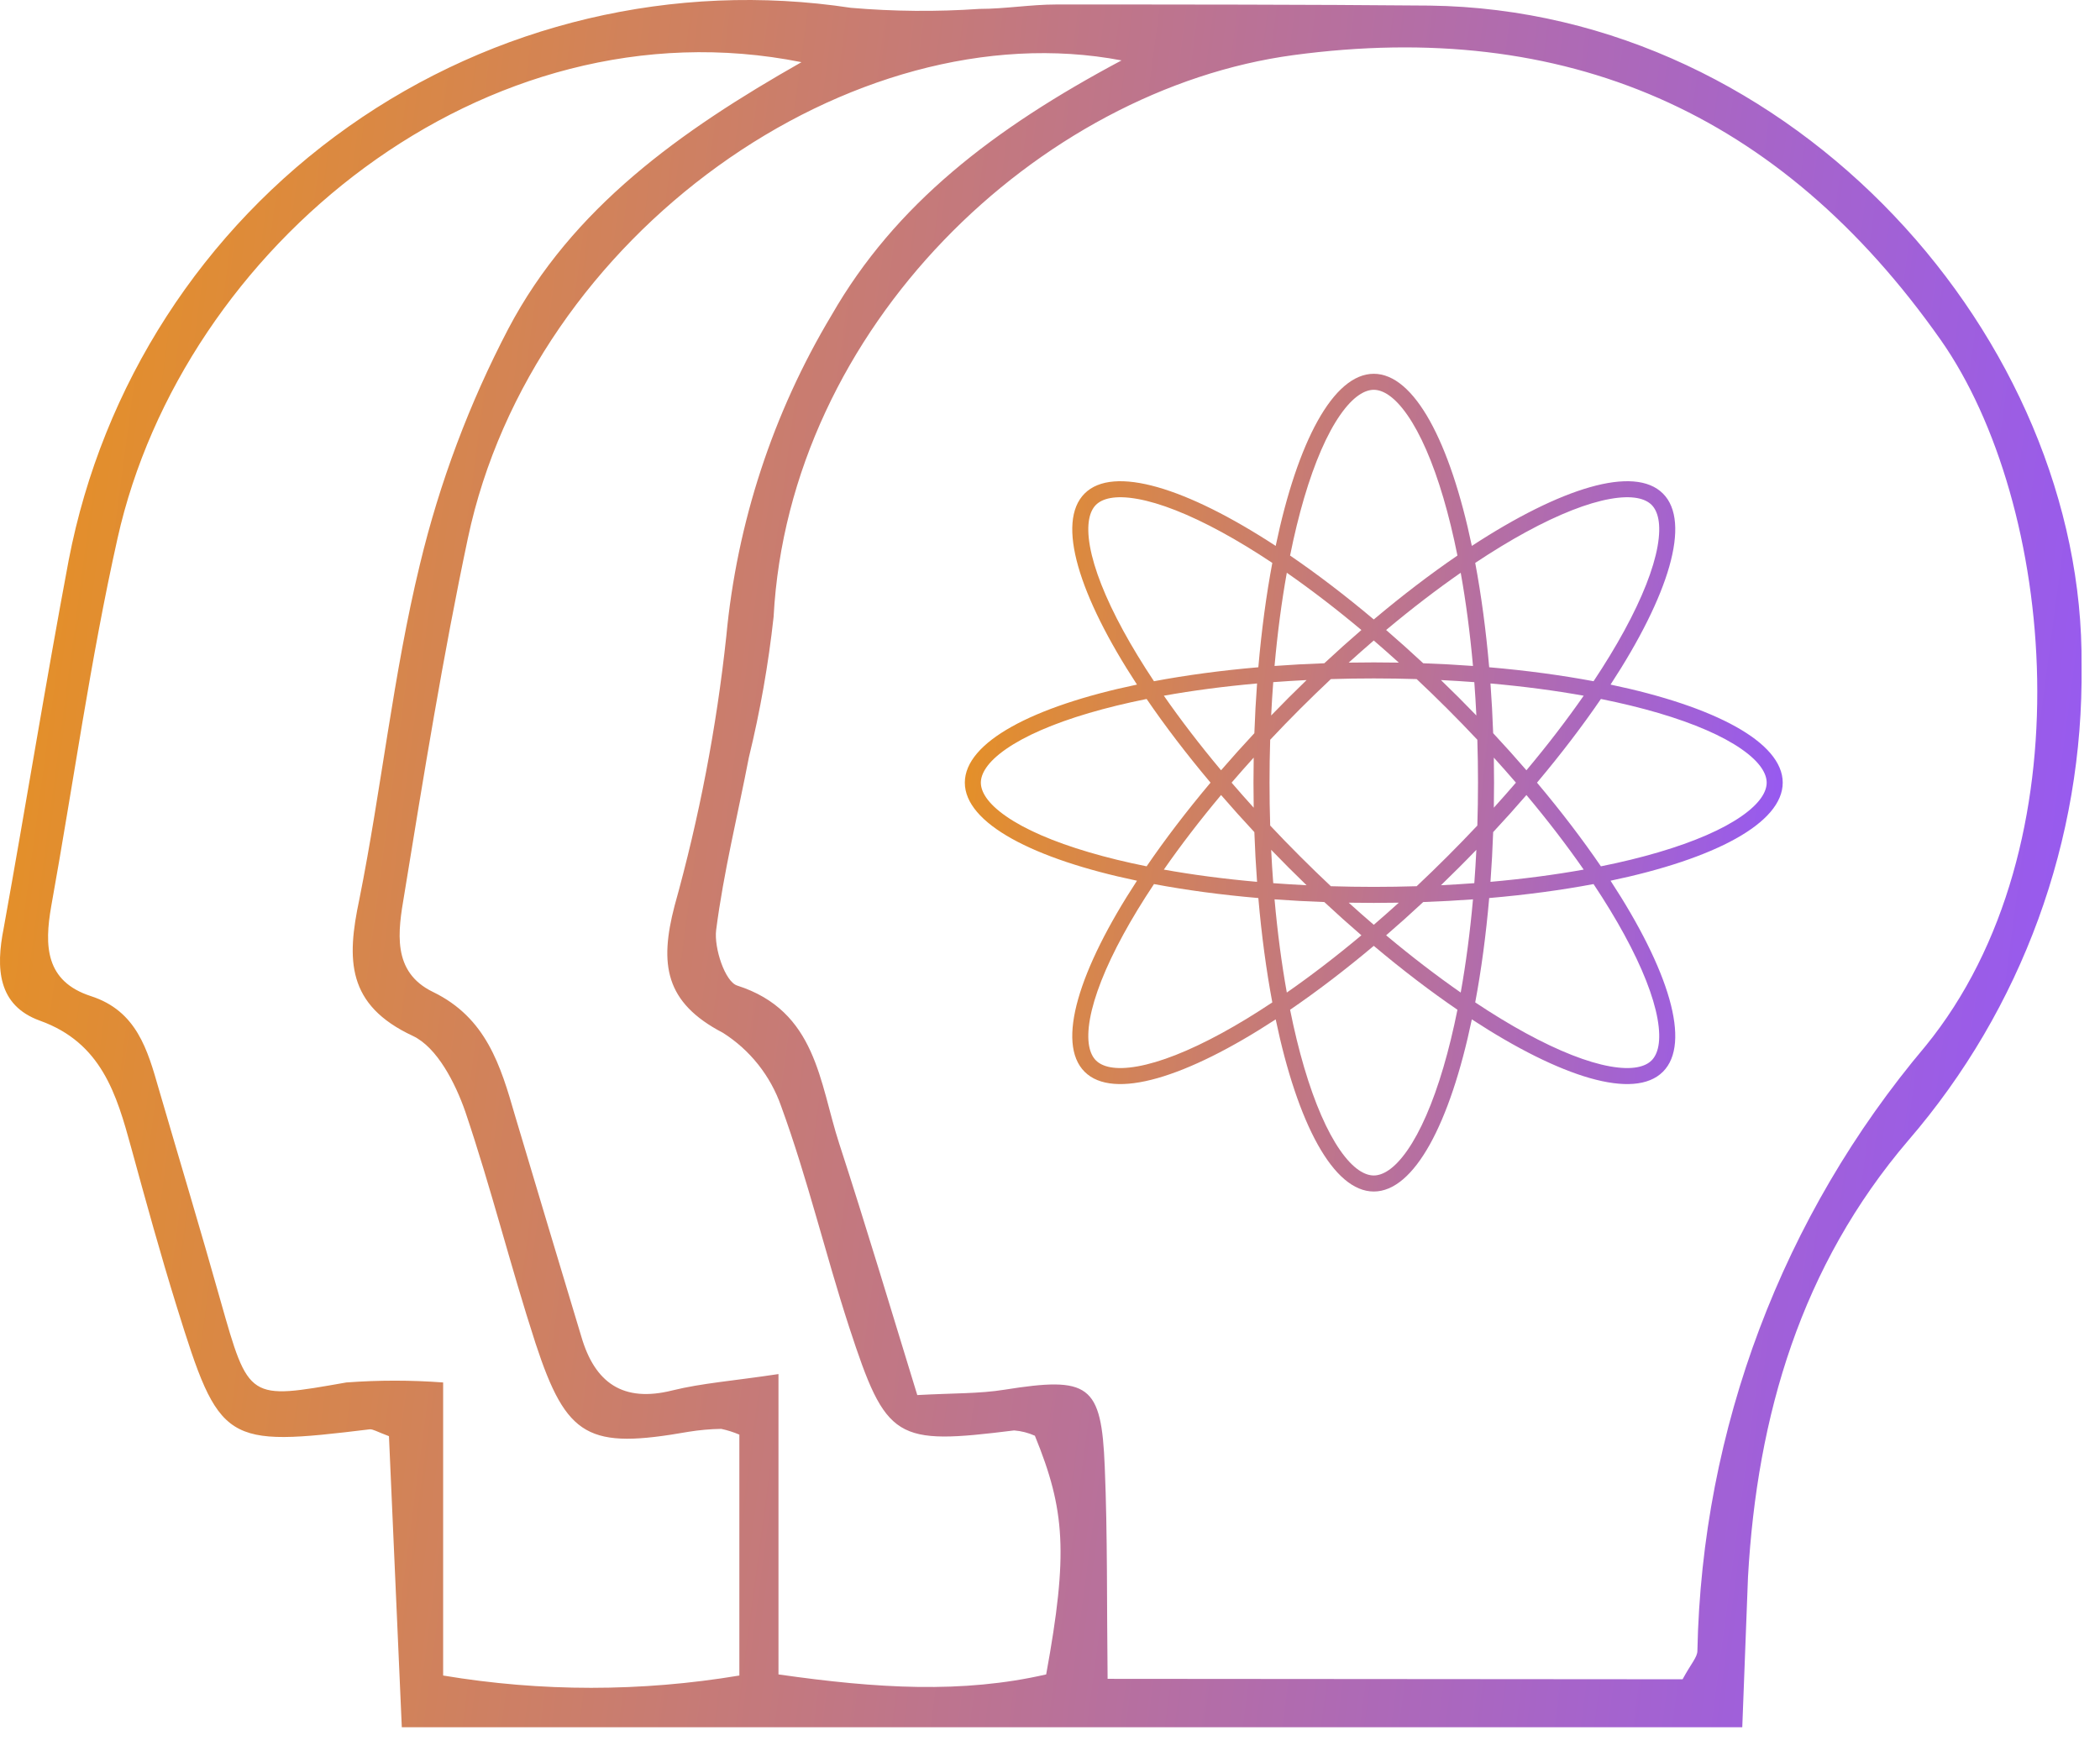
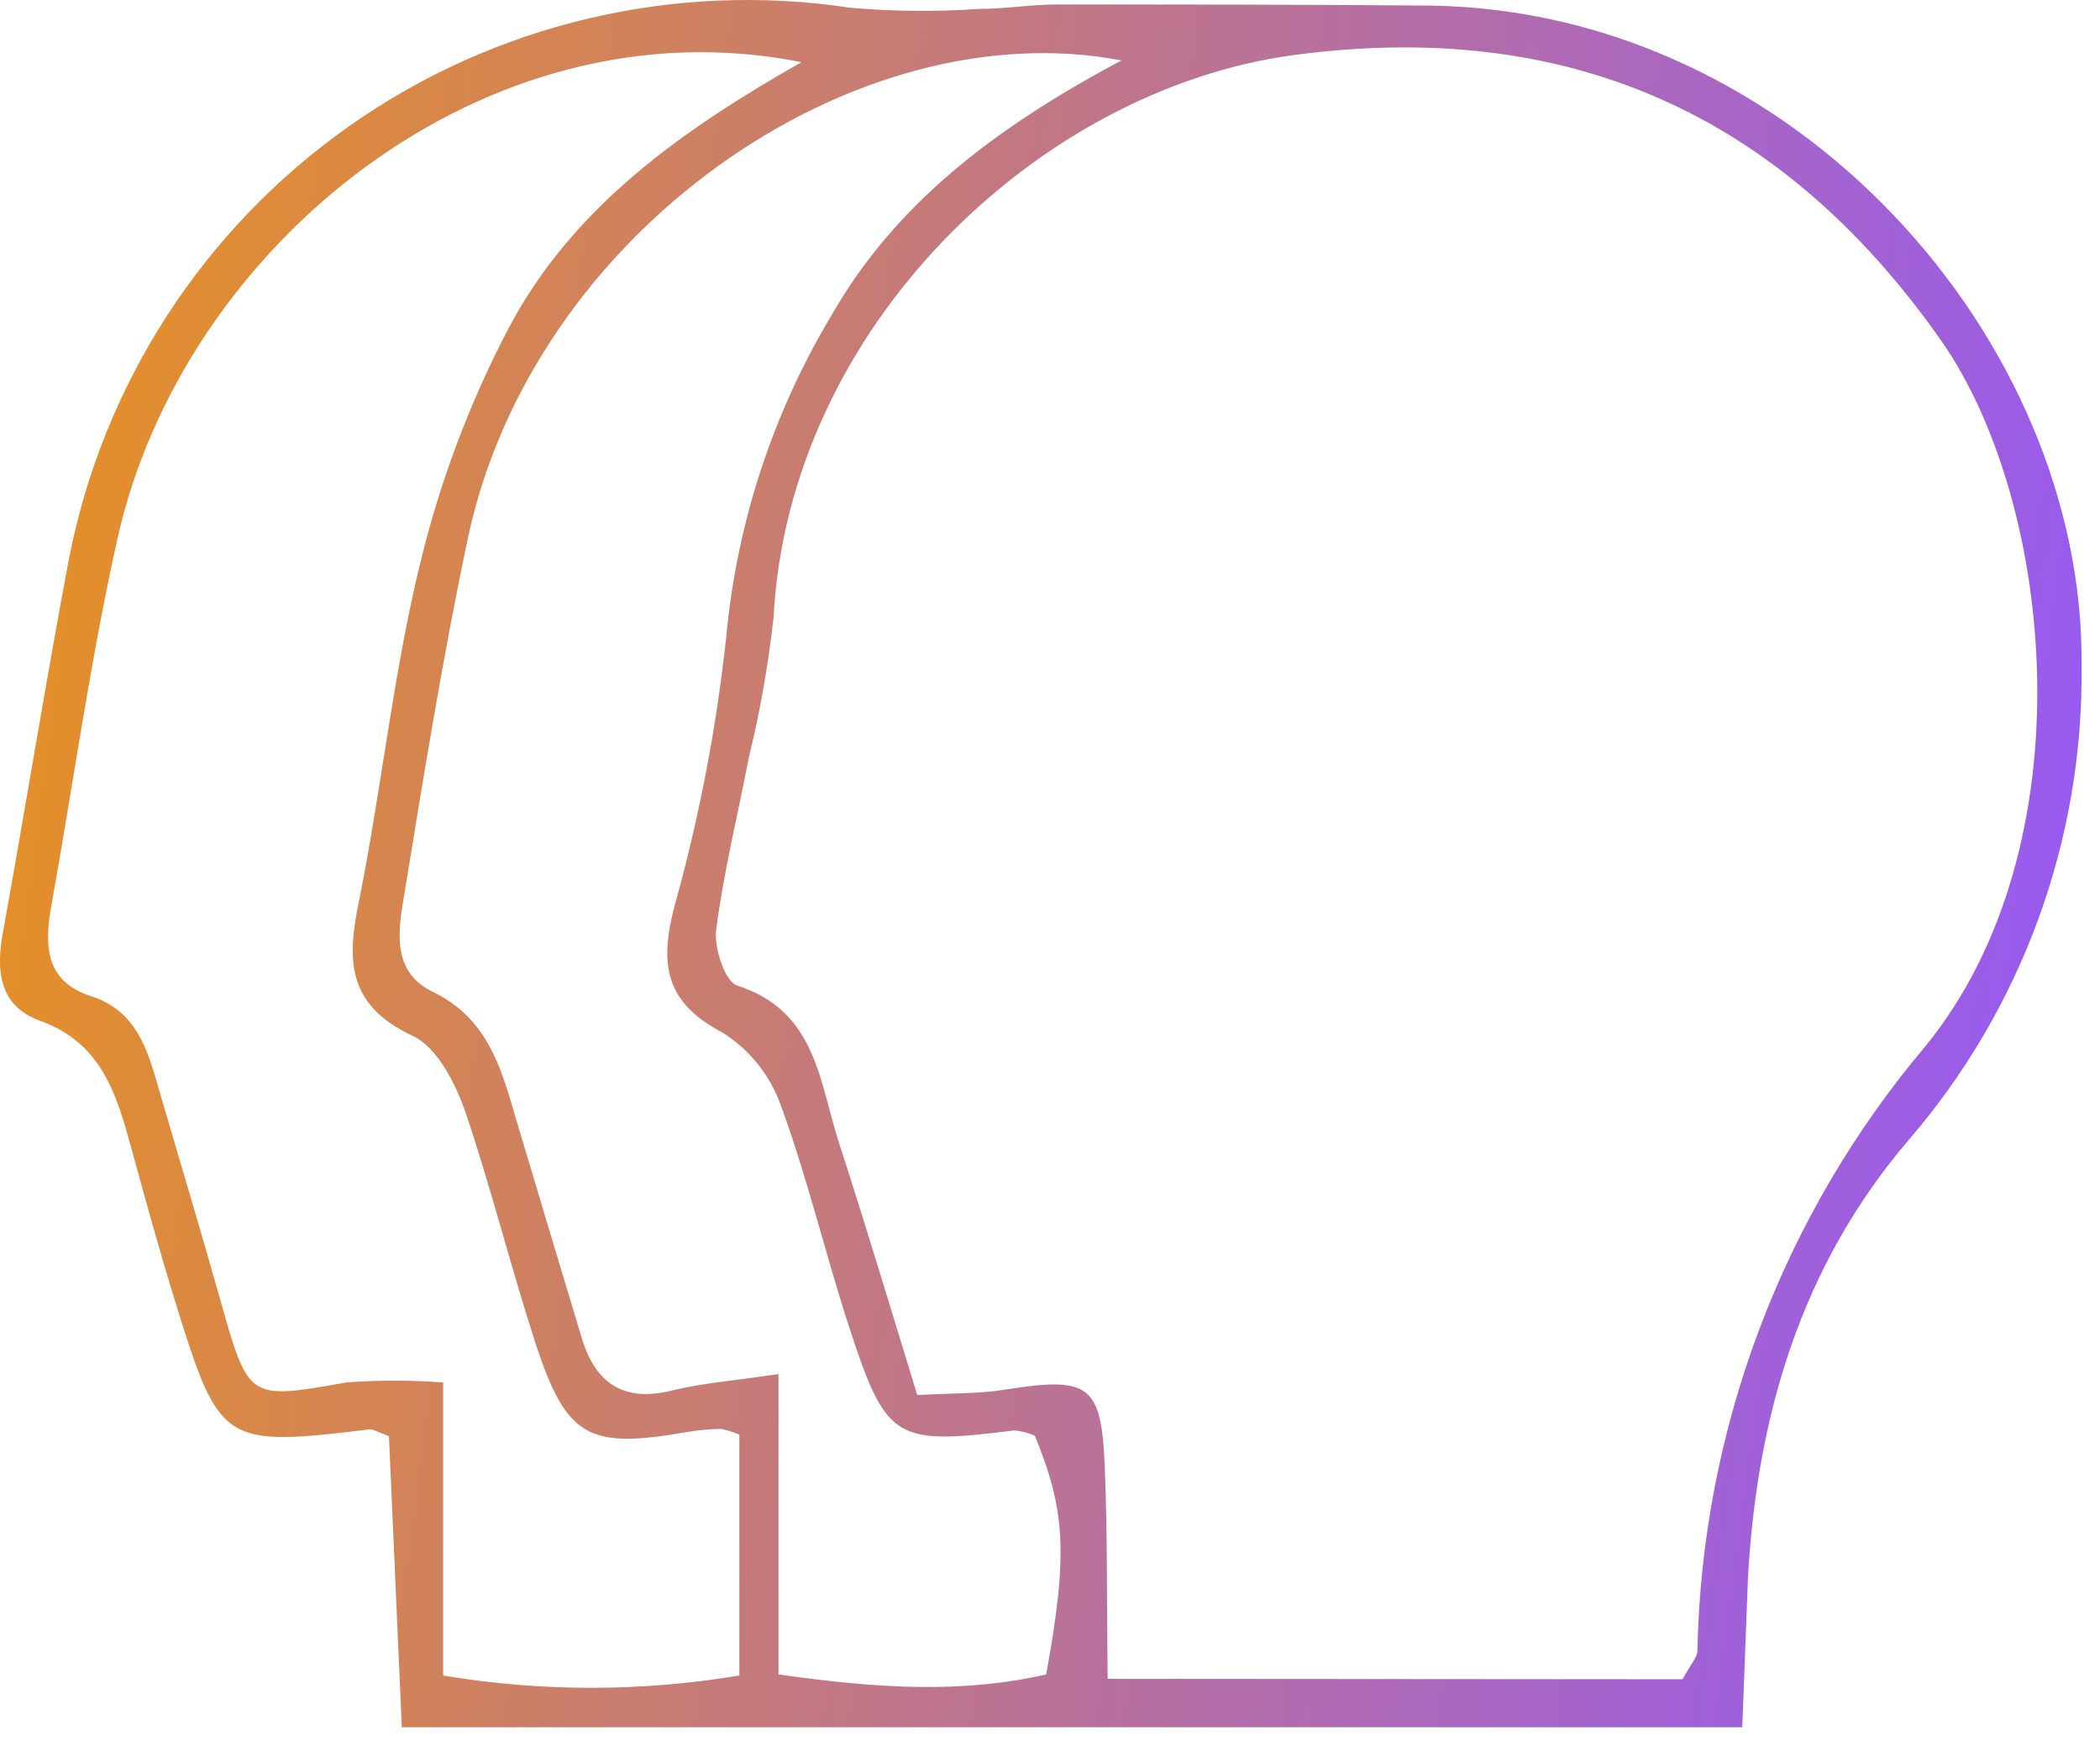
<svg xmlns="http://www.w3.org/2000/svg" width="95" height="79" viewBox="0 0 95 79" fill="none">
  <path d="M78.817 78.153H18.177L17.596 64.983C17.037 64.773 16.877 64.663 16.727 64.673C10.136 65.473 9.936 65.363 7.996 59.123C7.256 56.743 6.596 54.343 5.936 51.933C5.276 49.523 4.596 47.183 1.806 46.183C-0.104 45.493 -0.194 43.813 0.166 42.003C1.166 36.463 2.066 30.893 3.106 25.353C4.633 17.423 9.168 10.391 15.764 5.731C22.359 1.07 30.502 -0.857 38.486 0.353C40.422 0.52 42.368 0.536 44.306 0.403C45.467 0.403 46.627 0.203 47.786 0.203C53.416 0.203 59.047 0.203 64.677 0.253C81.227 0.473 94.317 15.423 94.166 30.123C94.262 38 91.473 45.639 86.326 51.603C81.487 57.273 79.487 64.033 79.076 71.353C78.996 73.423 78.916 75.543 78.817 78.153ZM76.117 75.983C76.507 75.263 76.787 74.983 76.787 74.693C76.99 64.66 80.633 55.001 87.106 47.333C94.487 38.283 92.966 22.753 87.796 15.383C80.526 5.043 70.796 0.843 58.517 2.493C46.996 4.043 35.697 14.803 34.996 27.913C34.762 30.055 34.388 32.179 33.877 34.273C33.377 36.873 32.736 39.453 32.397 42.083C32.297 42.893 32.797 44.413 33.346 44.593C36.947 45.743 37.066 48.993 37.967 51.753C39.187 55.503 40.316 59.283 41.496 63.123C43.157 63.033 44.306 63.063 45.426 62.883C49.267 62.273 49.827 62.623 49.977 66.373C50.106 69.473 50.066 72.573 50.106 75.963L76.117 75.983ZM36.257 2.813C21.927 -0.057 8.256 11.183 5.316 24.363C4.086 29.863 3.316 35.463 2.316 41.013C2.006 42.793 2.046 44.403 4.116 45.073C6.186 45.743 6.676 47.503 7.186 49.283C8.116 52.473 9.076 55.653 9.976 58.853C11.257 63.373 11.236 63.333 15.666 62.553C17.125 62.444 18.588 62.444 20.047 62.553V75.813C24.482 76.555 29.011 76.555 33.447 75.813V64.913C33.182 64.8 32.908 64.713 32.627 64.653C32.134 64.661 31.643 64.705 31.157 64.783C26.616 65.583 25.637 65.073 24.227 60.783C23.096 57.303 22.227 53.783 21.047 50.293C20.596 49.003 19.776 47.393 18.677 46.873C15.677 45.473 15.677 43.423 16.256 40.693C17.256 35.693 17.787 30.513 18.997 25.533C19.887 21.829 21.231 18.249 22.997 14.873C25.877 9.403 30.797 5.913 36.257 2.813ZM50.736 2.733C38.596 0.423 24.087 10.563 21.166 24.353C20.037 29.693 19.166 35.093 18.287 40.483C18.006 42.133 17.706 43.973 19.587 44.883C21.997 46.053 22.646 48.213 23.297 50.473C24.297 53.823 25.297 57.163 26.297 60.473C26.907 62.573 28.186 63.473 30.416 62.913C31.756 62.583 33.157 62.483 35.217 62.173V75.763C39.687 76.403 43.536 76.633 47.327 75.763C48.327 70.283 48.187 68.323 46.816 64.963C46.519 64.83 46.201 64.748 45.877 64.723C40.496 65.393 40.096 65.193 38.416 60.053C37.337 56.743 36.536 53.333 35.337 50.053C34.859 48.681 33.932 47.511 32.706 46.733C30.076 45.363 29.826 43.633 30.517 40.983C31.632 36.991 32.415 32.914 32.856 28.793C33.337 23.655 34.964 18.69 37.617 14.263C40.496 9.243 44.937 5.823 50.736 2.733Z" fill="url(#paint0_linear_1778_2081)" />
-   <path fill-rule="evenodd" clip-rule="evenodd" d="M51.435 39.85C46.721 38.864 43.647 37.244 43.647 35.413C43.647 33.582 46.721 31.962 51.435 30.976C48.799 26.946 47.77 23.626 49.065 22.331C50.36 21.037 53.679 22.066 57.71 24.701C58.696 19.988 60.316 16.913 62.147 16.913C63.977 16.913 65.597 19.988 66.583 24.701C70.614 22.066 73.933 21.037 75.228 22.331C76.523 23.626 75.494 26.946 72.858 30.976C77.572 31.962 80.647 33.582 80.647 35.413C80.647 37.244 77.572 38.864 72.858 39.85C75.494 43.88 76.523 47.2 75.228 48.494C73.933 49.789 70.614 48.76 66.583 46.124C65.597 50.838 63.977 53.913 62.147 53.913C60.316 53.913 58.696 50.838 57.71 46.124C53.679 48.76 50.36 49.789 49.065 48.494C47.77 47.2 48.799 43.88 51.435 39.85ZM62.147 17.638C62.539 17.638 63.066 17.913 63.669 18.781C64.257 19.627 64.817 20.899 65.298 22.536C65.532 23.331 65.744 24.201 65.932 25.137C64.715 25.969 63.442 26.939 62.147 28.029C60.851 26.939 59.578 25.969 58.361 25.137C58.549 24.201 58.761 23.331 58.995 22.536C59.477 20.899 60.036 19.627 60.624 18.781C61.227 17.913 61.754 17.638 62.147 17.638ZM61.587 28.506C60.433 27.54 59.3 26.672 58.213 25.916C57.979 27.219 57.791 28.634 57.658 30.133C58.392 30.079 59.143 30.038 59.909 30.011C60.469 29.489 61.03 28.987 61.587 28.506ZM61.013 29.982C61.392 29.638 61.77 29.305 62.147 28.981C62.523 29.305 62.901 29.638 63.28 29.982C62.905 29.975 62.527 29.972 62.147 29.972C61.766 29.972 61.388 29.975 61.013 29.982ZM59.108 30.771C58.597 30.796 58.093 30.828 57.599 30.865C57.561 31.36 57.53 31.863 57.505 32.374C57.765 32.104 58.03 31.834 58.299 31.565C58.568 31.296 58.838 31.032 59.108 30.771ZM57.461 33.472C57.897 33.007 58.348 32.542 58.812 32.078C59.276 31.614 59.741 31.164 60.206 30.727C60.843 30.707 61.49 30.697 62.147 30.697C62.803 30.697 63.45 30.707 64.087 30.727C64.552 31.164 65.017 31.614 65.481 32.078C65.945 32.542 66.396 33.007 66.832 33.472C66.852 34.109 66.862 34.757 66.862 35.413C66.862 36.069 66.852 36.717 66.832 37.354C66.396 37.819 65.945 38.283 65.481 38.747C65.017 39.211 64.552 39.662 64.087 40.099C63.45 40.118 62.803 40.129 62.147 40.129C61.49 40.129 60.843 40.118 60.206 40.099C59.741 39.662 59.276 39.211 58.812 38.747C58.348 38.283 57.897 37.819 57.461 37.354C57.441 36.717 57.431 36.069 57.431 35.413C57.431 34.757 57.441 34.109 57.461 33.472ZM56.745 33.175C56.772 32.41 56.813 31.659 56.867 30.925C55.367 31.058 53.953 31.245 52.65 31.479C53.406 32.566 54.273 33.699 55.239 34.853C55.72 34.296 56.222 33.736 56.745 33.175ZM55.715 35.413C56.038 35.037 56.372 34.659 56.715 34.28C56.709 34.654 56.705 35.032 56.705 35.413C56.705 35.794 56.709 36.171 56.715 36.546C56.372 36.167 56.038 35.789 55.715 35.413ZM54.762 35.413C53.673 34.118 52.703 32.844 51.871 31.627C50.935 31.815 50.064 32.028 49.27 32.261C47.633 32.743 46.361 33.302 45.514 33.891C44.647 34.494 44.372 35.02 44.372 35.413C44.372 35.806 44.647 36.332 45.514 36.935C46.361 37.524 47.633 38.083 49.27 38.564C50.064 38.798 50.935 39.011 51.871 39.199C52.703 37.982 53.673 36.708 54.762 35.413ZM52.65 39.347C53.406 38.26 54.273 37.127 55.239 35.973C55.72 36.53 56.223 37.09 56.745 37.651C56.772 38.416 56.813 39.167 56.867 39.901C55.367 39.768 53.953 39.581 52.65 39.347ZM57.557 45.356C56.763 45.885 55.997 46.35 55.27 46.747C53.772 47.564 52.477 48.068 51.462 48.25C50.422 48.437 49.856 48.259 49.578 47.981C49.3 47.703 49.123 47.137 49.309 46.097C49.492 45.083 49.996 43.788 50.813 42.29C51.209 41.563 51.675 40.797 52.204 40.002C53.652 40.274 55.239 40.489 56.925 40.634C57.071 42.321 57.285 43.907 57.557 45.356ZM58.361 45.689C58.549 46.624 58.761 47.495 58.995 48.29C59.477 49.927 60.036 51.199 60.624 52.045C61.227 52.913 61.754 53.187 62.147 53.187C62.539 53.187 63.066 52.913 63.669 52.045C64.257 51.199 64.817 49.927 65.298 48.29C65.532 47.495 65.744 46.624 65.932 45.689C64.715 44.857 63.442 43.887 62.147 42.797C60.851 43.887 59.578 44.857 58.361 45.689ZM61.587 42.32C60.433 43.286 59.3 44.154 58.213 44.91C57.979 43.607 57.791 42.192 57.658 40.693C58.392 40.747 59.143 40.788 59.909 40.815C60.469 41.337 61.03 41.839 61.587 42.32ZM62.706 42.32C63.86 43.286 64.993 44.154 66.08 44.91C66.314 43.607 66.502 42.192 66.635 40.693C65.901 40.747 65.15 40.788 64.384 40.815C63.824 41.337 63.263 41.839 62.706 42.32ZM63.28 40.844C62.901 41.188 62.523 41.521 62.147 41.845C61.77 41.521 61.392 41.188 61.013 40.844C61.388 40.851 61.766 40.854 62.147 40.854C62.527 40.854 62.905 40.851 63.28 40.844ZM65.186 40.055C65.696 40.029 66.2 39.998 66.695 39.961C66.732 39.466 66.763 38.963 66.788 38.452C66.528 38.722 66.263 38.991 65.994 39.26C65.725 39.529 65.455 39.794 65.186 40.055ZM67.548 37.65C67.521 38.416 67.48 39.167 67.426 39.901C68.925 39.768 70.34 39.581 71.643 39.347C70.887 38.26 70.02 37.127 69.053 35.973C68.573 36.53 68.07 37.09 67.548 37.65ZM69.531 35.413C70.62 36.708 71.59 37.982 72.422 39.199C73.358 39.011 74.229 38.798 75.023 38.564C76.66 38.083 77.932 37.524 78.778 36.935C79.646 36.332 79.921 35.806 79.921 35.413C79.921 35.02 79.646 34.494 78.778 33.891C77.932 33.302 76.66 32.743 75.023 32.261C74.229 32.028 73.358 31.815 72.422 31.627C71.59 32.844 70.62 34.118 69.531 35.413ZM71.643 31.479C70.887 32.566 70.02 33.699 69.053 34.853C68.573 34.296 68.07 33.736 67.548 33.175C67.521 32.41 67.48 31.659 67.426 30.925C68.926 31.058 70.34 31.245 71.643 31.479ZM72.09 30.824C72.618 30.029 73.084 29.263 73.48 28.536C74.297 27.038 74.801 25.743 74.984 24.729C75.17 23.689 74.993 23.122 74.715 22.844C74.437 22.567 73.871 22.389 72.831 22.576C71.816 22.758 70.521 23.262 69.023 24.079C68.296 24.476 67.53 24.941 66.736 25.47C67.008 26.919 67.222 28.505 67.368 30.192C69.054 30.337 70.641 30.552 72.09 30.824ZM66.08 25.916C66.314 27.219 66.502 28.634 66.635 30.133C65.901 30.079 65.15 30.038 64.384 30.011C63.823 29.489 63.263 28.987 62.706 28.506C63.86 27.54 64.993 26.672 66.08 25.916ZM68.578 35.413C68.255 35.789 67.921 36.167 67.578 36.546C67.584 36.171 67.588 35.794 67.588 35.413C67.588 35.032 67.584 34.654 67.578 34.28C67.921 34.659 68.255 35.037 68.578 35.413ZM50.813 28.536C51.209 29.263 51.675 30.029 52.203 30.824C53.652 30.552 55.239 30.337 56.925 30.192C57.071 28.505 57.285 26.919 57.557 25.47C56.763 24.941 55.997 24.476 55.27 24.079C53.772 23.262 52.477 22.758 51.462 22.576C50.422 22.389 49.856 22.567 49.578 22.844C49.3 23.122 49.123 23.689 49.309 24.729C49.492 25.743 49.996 27.038 50.813 28.536ZM57.599 39.961C57.561 39.466 57.53 38.963 57.505 38.452C57.765 38.722 58.03 38.991 58.299 39.26C58.568 39.529 58.838 39.794 59.107 40.055C58.597 40.029 58.093 39.998 57.599 39.961ZM69.023 46.747C68.296 46.35 67.53 45.885 66.736 45.356C67.008 43.907 67.222 42.321 67.368 40.634C69.054 40.489 70.641 40.274 72.089 40.002C72.618 40.797 73.084 41.563 73.48 42.29C74.297 43.788 74.801 45.083 74.983 46.097C75.17 47.137 74.993 47.703 74.715 47.981C74.437 48.259 73.871 48.437 72.831 48.25C71.816 48.068 70.521 47.564 69.023 46.747ZM66.695 30.865C66.732 31.36 66.763 31.863 66.788 32.374C66.528 32.104 66.263 31.834 65.994 31.565C65.725 31.296 65.455 31.032 65.185 30.771C65.696 30.796 66.2 30.828 66.695 30.865Z" fill="url(#paint1_linear_1778_2081)" />
  <defs>
    <linearGradient id="paint0_linear_1778_2081" x1="1.53762e-06" y1="3.212" x2="102.335" y2="16.843" gradientUnits="userSpaceOnUse">
      <stop stop-color="#E8921F" />
      <stop offset="1" stop-color="#9357FB" />
    </linearGradient>
    <linearGradient id="paint1_linear_1778_2081" x1="43.647" y1="18.433" x2="84.075" y2="22.903" gradientUnits="userSpaceOnUse">
      <stop stop-color="#E8921F" />
      <stop offset="1" stop-color="#9357FB" />
    </linearGradient>
  </defs>
</svg>